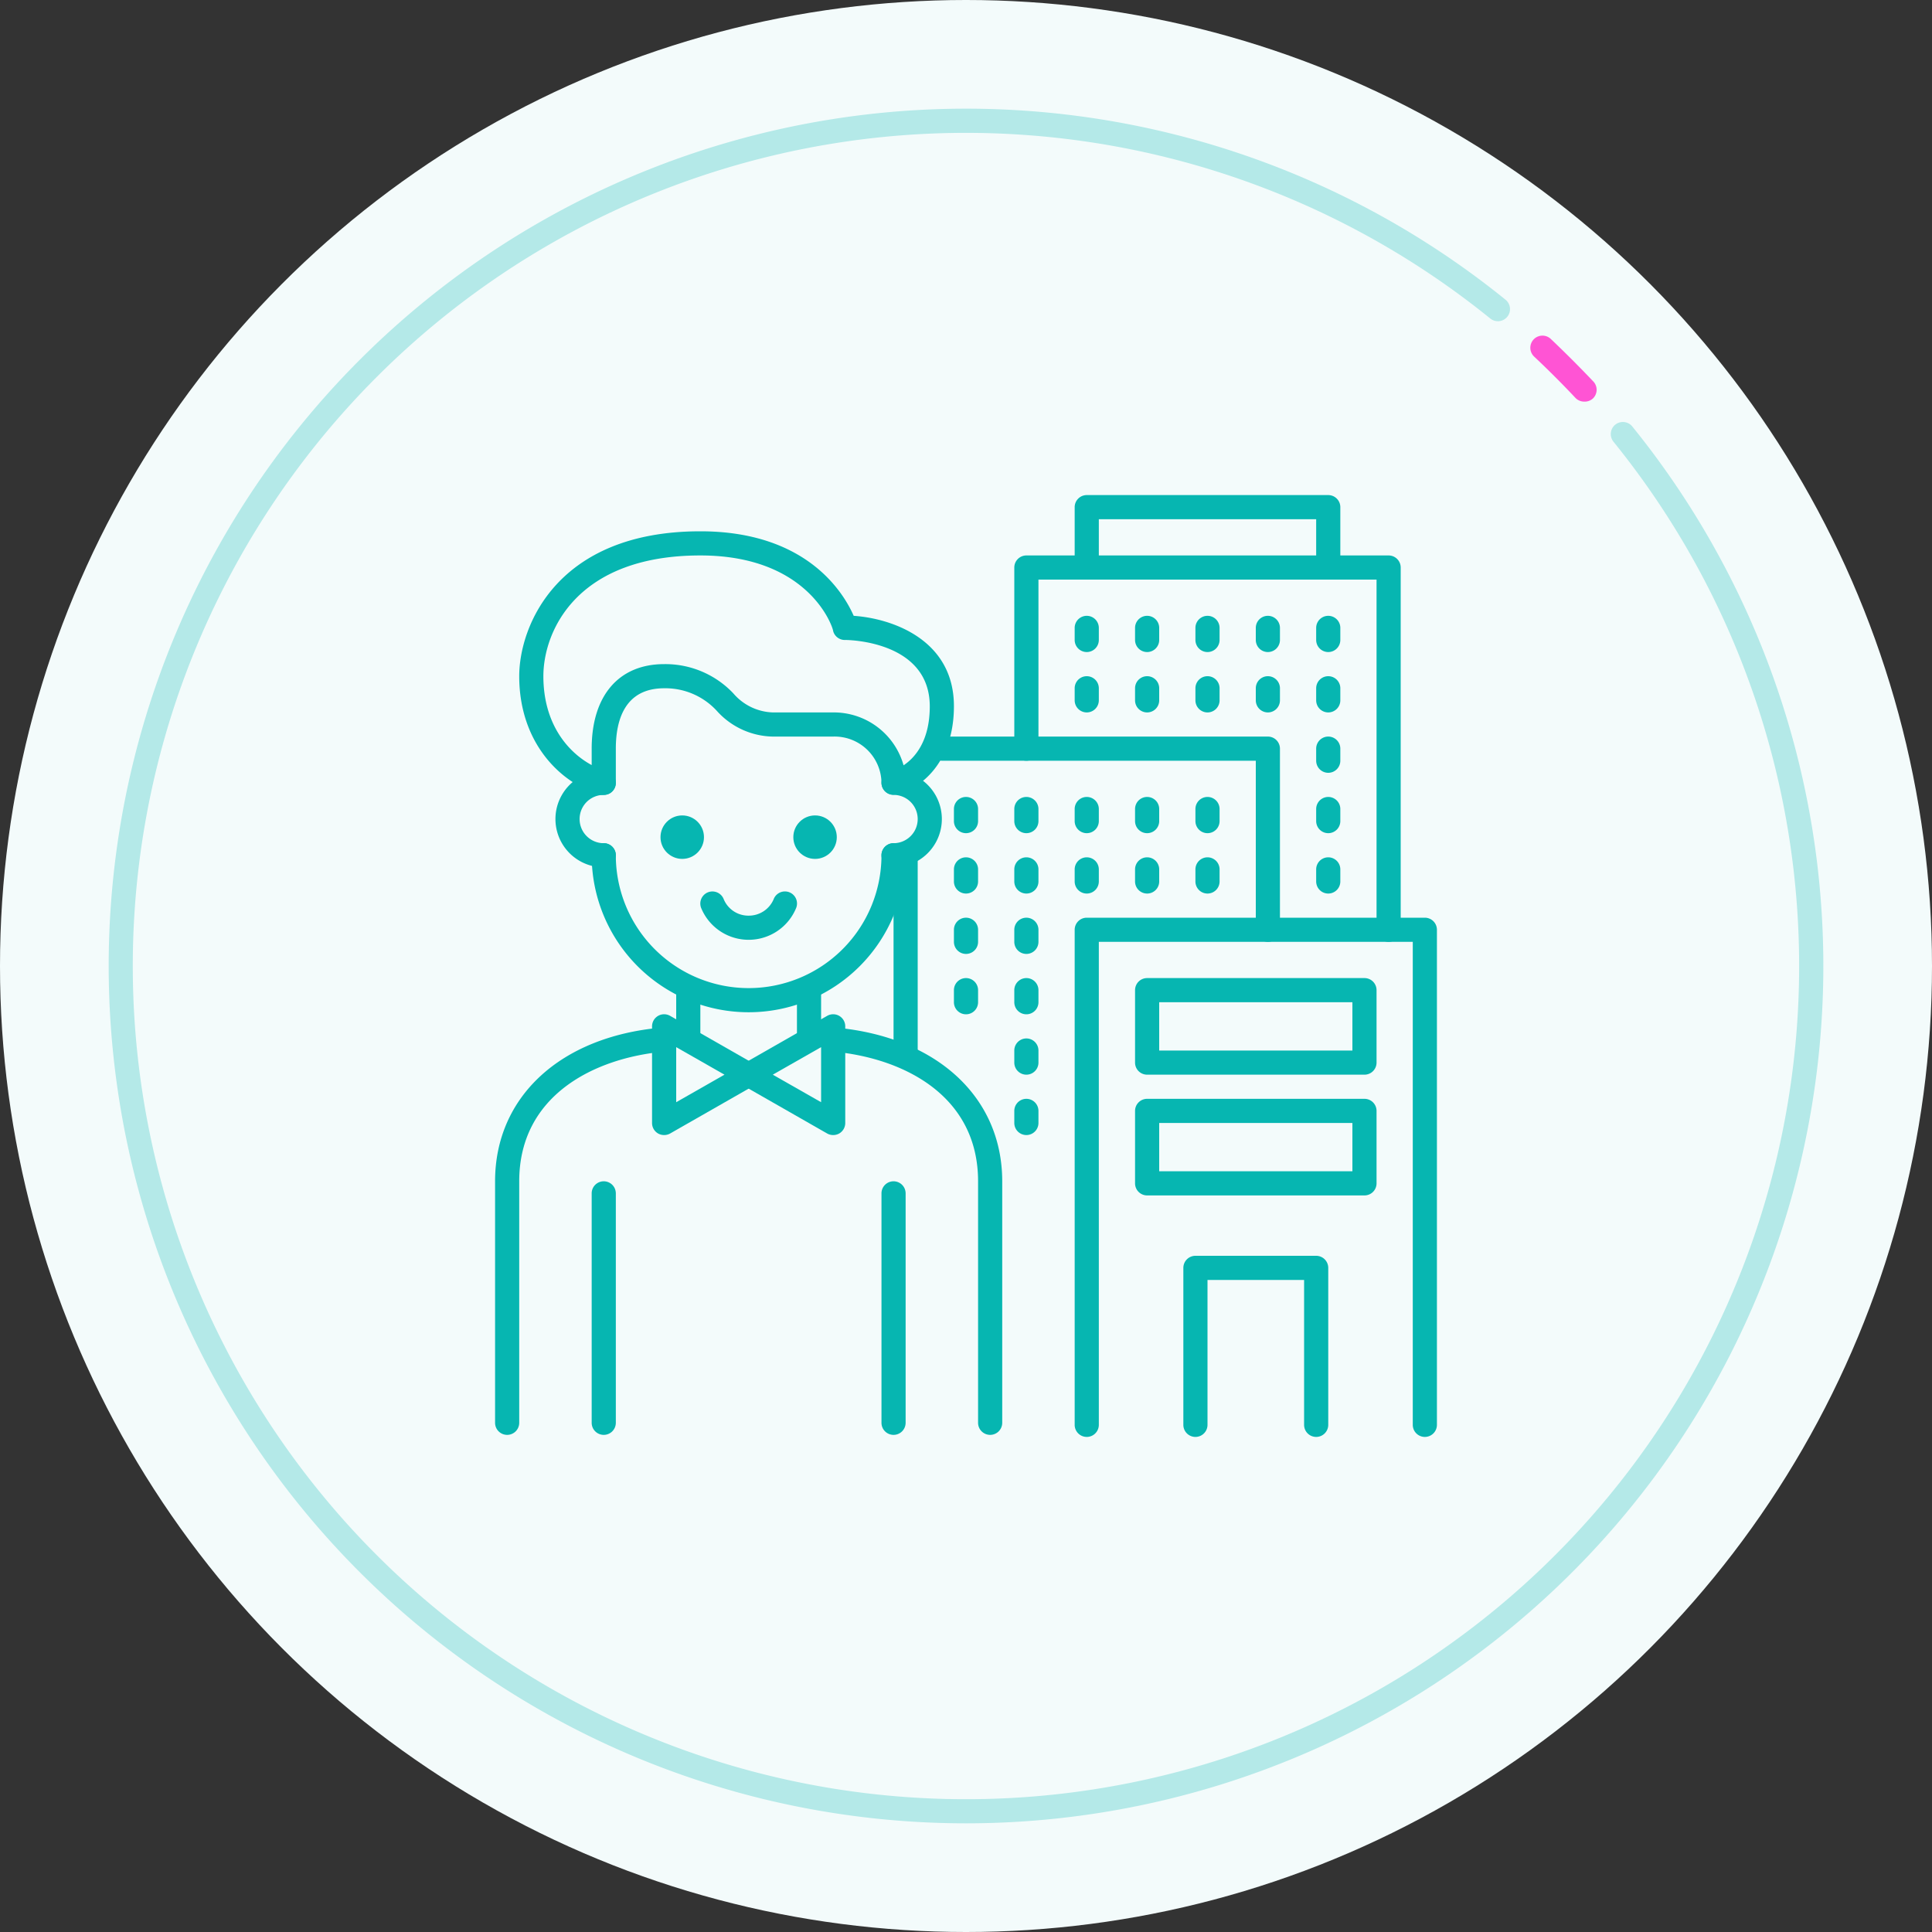
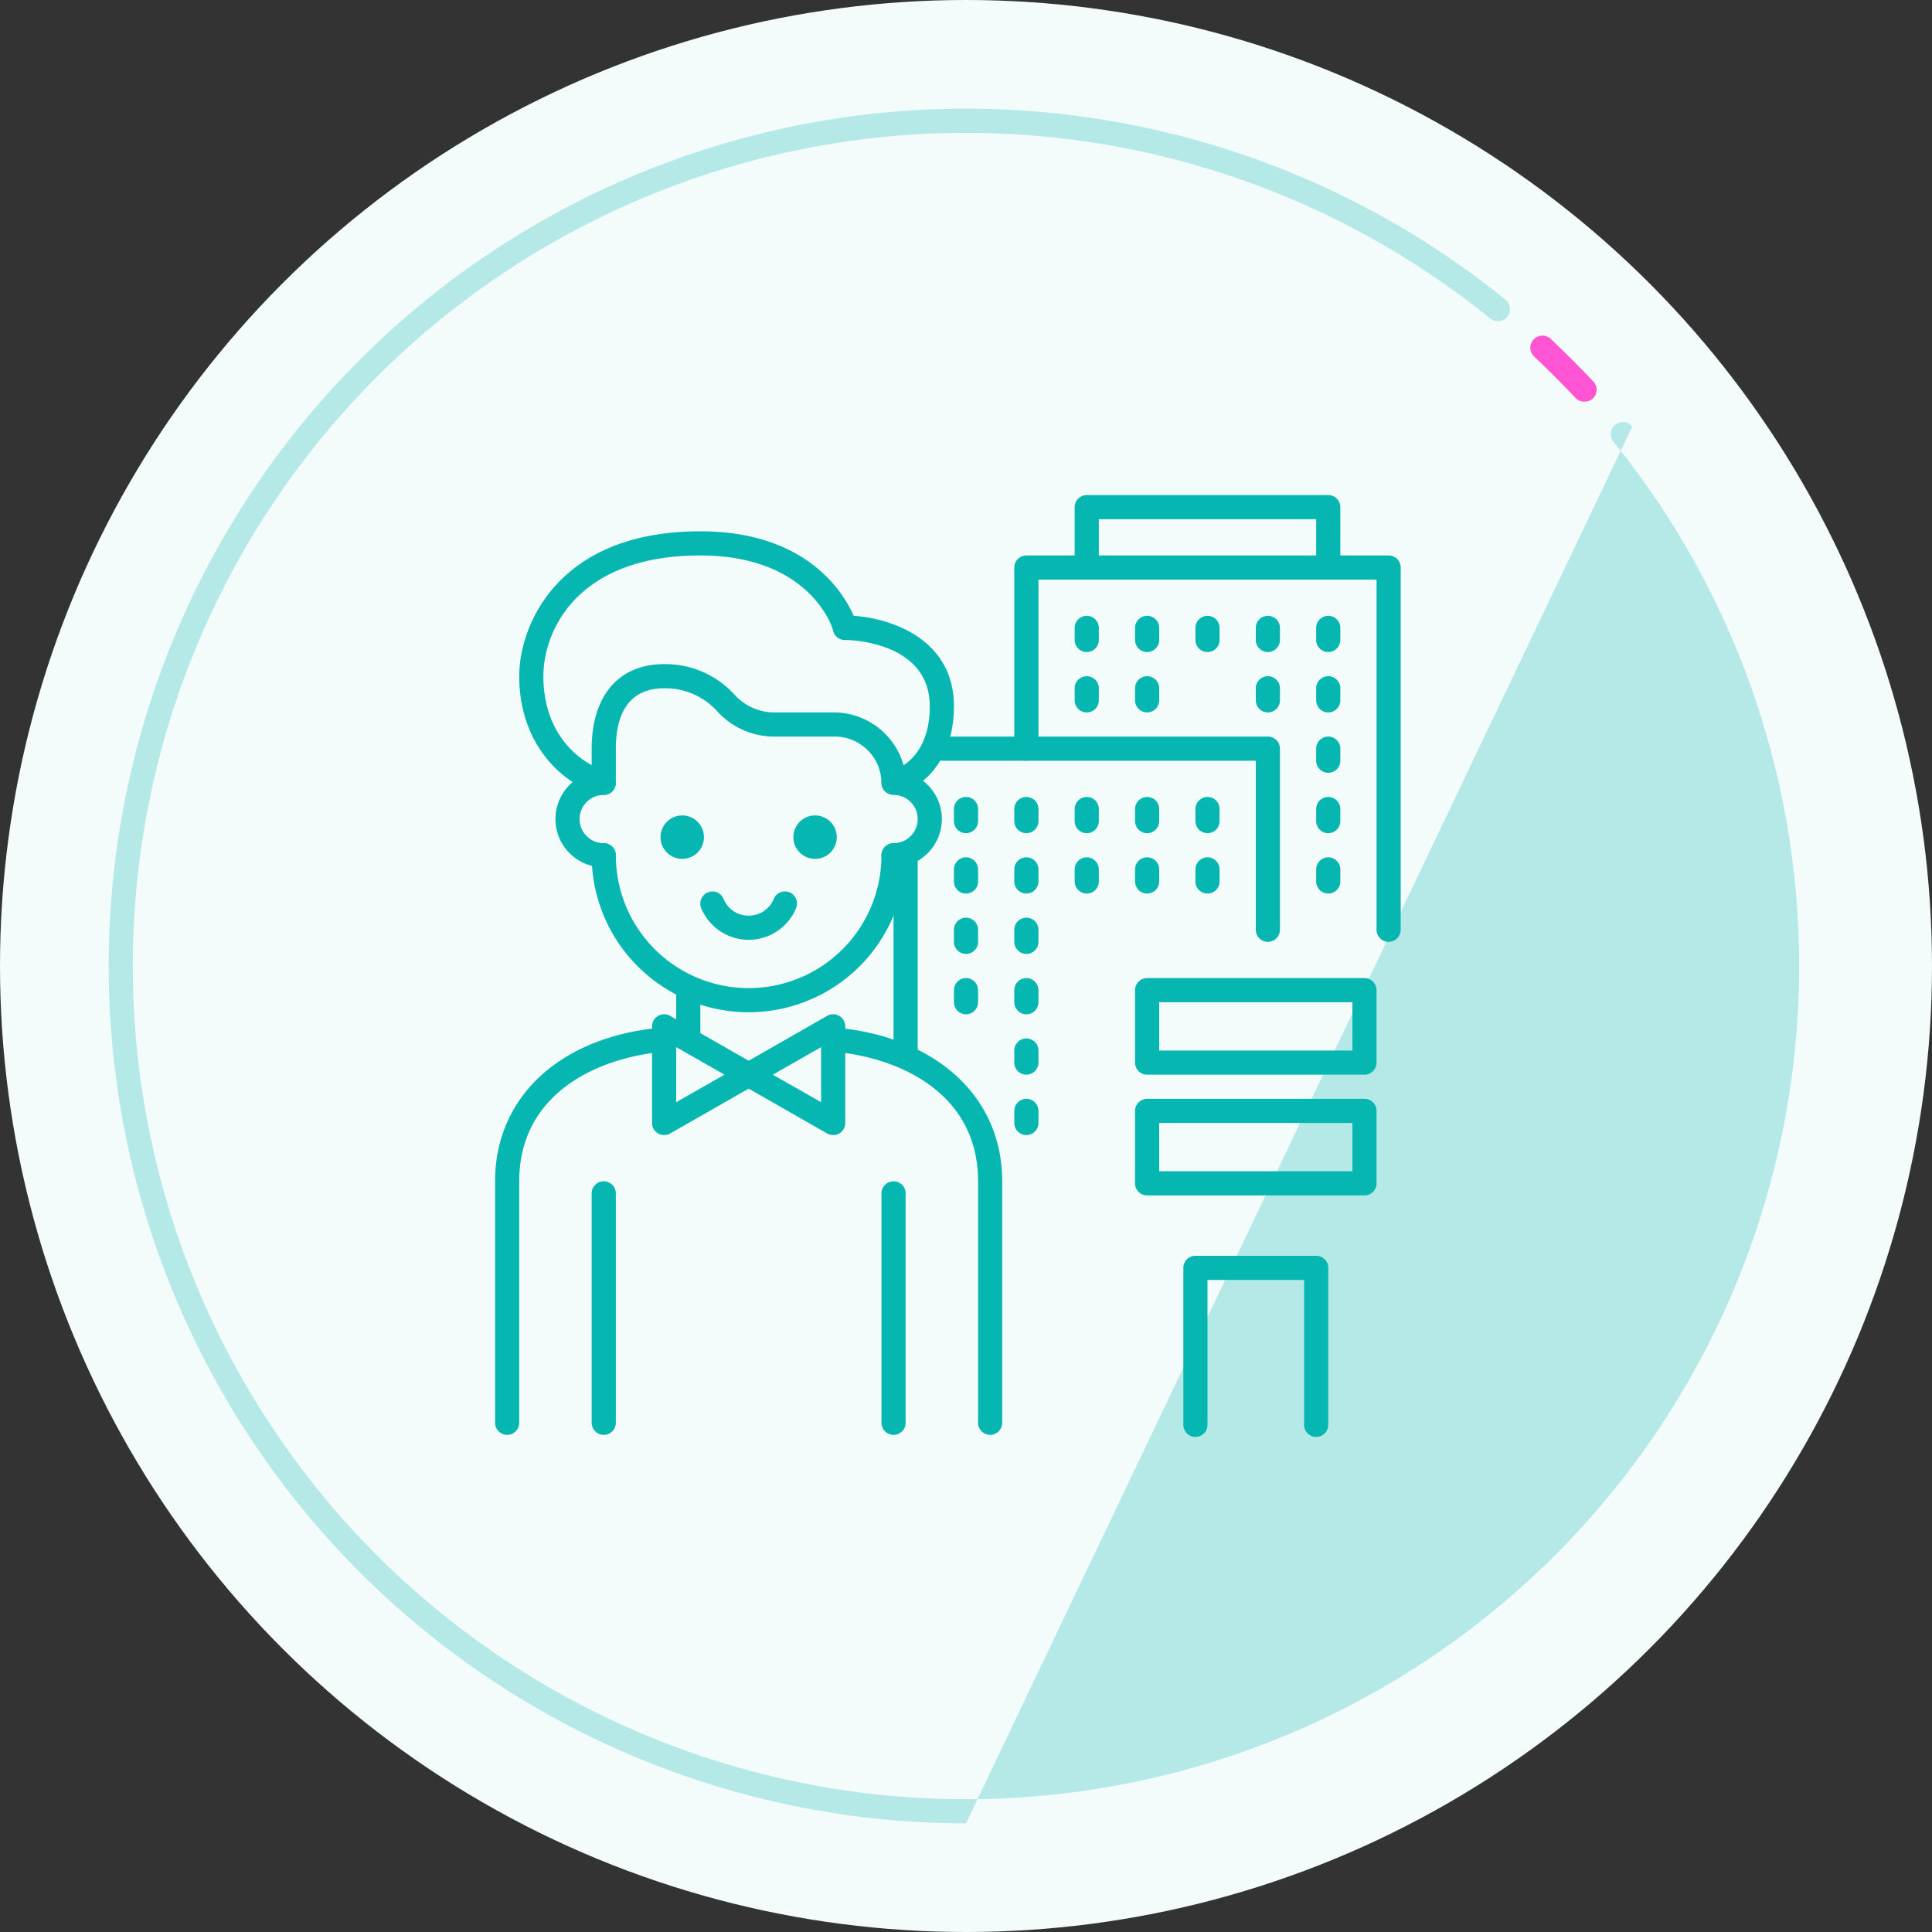
<svg xmlns="http://www.w3.org/2000/svg" viewBox="0 0 160 160">
  <rect x="0" y="0" width="160" height="160" fill="#333333" stroke="none" />
  <g id="Layer_2" data-name="Layer 2">
    <g id="Layer_1-2" data-name="Layer 1">
      <circle cx="80" cy="80" r="80" style="fill:#f3fbfb" />
      <path d="M131.2,33.26a1,1,0,0,1-.73-.31c-1.1-1.17-2.25-2.32-3.42-3.42a1,1,0,1,1,1.38-1.46c1.19,1.13,2.37,2.31,3.5,3.5a1,1,0,0,1,0,1.42A1,1,0,0,1,131.2,33.26Z" style="fill:#ff54d4" />
-       <path d="M80,151A71,71,0,1,1,124.68,24.82a1,1,0,0,1-1.26,1.56,69,69,0,1,0,10.2,10.2,1,1,0,1,1,1.56-1.26A71,71,0,0,1,80,151Z" style="fill:#b4e9e8" />
+       <path d="M80,151A71,71,0,1,1,124.68,24.82a1,1,0,0,1-1.26,1.56,69,69,0,1,0,10.2,10.2,1,1,0,1,1,1.56-1.26Z" style="fill:#b4e9e8" />
      <path d="M62,83.83a13,13,0,0,1-13-13,1,1,0,0,1,2,0,11,11,0,0,0,22,0,1,1,0,1,1,2,0A13,13,0,0,1,62,83.83Z" style="fill:#06b6b1" />
      <path d="M50,71.83a4,4,0,0,1,0-8,1,1,0,0,1,0,2,2,2,0,0,0,0,4,1,1,0,0,1,0,2Z" style="fill:#06b6b1" />
      <path d="M74,71.83a1,1,0,0,1,0-2,2,2,0,0,0,0-4,1,1,0,0,1,0-2,4,4,0,0,1,0,8Z" style="fill:#06b6b1" />
      <circle cx="56.5" cy="69.33" r="1.8" style="fill:#06b6b1" />
      <circle cx="67.5" cy="69.33" r="1.8" style="fill:#06b6b1" />
      <path d="M62,77.83a4.25,4.25,0,0,1-3.94-2.65,1,1,0,0,1,1.88-.7A2.21,2.21,0,0,0,62,75.83a2.23,2.23,0,0,0,2.07-1.36,1,1,0,0,1,1.87.71A4.25,4.25,0,0,1,62,77.83Z" style="fill:#06b6b1" />
      <path d="M82,118.83a1,1,0,0,1-1-1v-20c0-7.11-6.19-10.21-12-10.74A1,1,0,0,1,68.1,86a1,1,0,0,1,1.09-.9C77.58,85.86,83,90.86,83,97.83v20A1,1,0,0,1,82,118.83Z" style="fill:#06b6b1" />
      <path d="M42,118.83a1,1,0,0,1-1-1v-20c0-7,5.42-12,13.81-12.73a1,1,0,0,1,1.09.9A1,1,0,0,1,55,87.09c-5.8.53-12,3.63-12,10.74v20A1,1,0,0,1,42,118.83Z" style="fill:#06b6b1" />
-       <path d="M67,87a1,1,0,0,1-1-1V82a1,1,0,0,1,2,0v4A1,1,0,0,1,67,87Z" style="fill:#06b6b1" />
      <path d="M57,87a1,1,0,0,1-1-1V82a1,1,0,0,1,2,0v4A1,1,0,0,1,57,87Z" style="fill:#06b6b1" />
      <path d="M50,118.83a1,1,0,0,1-1-1v-19a1,1,0,1,1,2,0v19A1,1,0,0,1,50,118.83Z" style="fill:#06b6b1" />
      <path d="M74,118.83a1,1,0,0,1-1-1v-19a1,1,0,1,1,2,0v19A1,1,0,0,1,74,118.83Z" style="fill:#06b6b1" />
      <path d="M50,65.83a1.24,1.24,0,0,1-.27,0C46.38,64.87,43,61.48,43,56c0-4.15,3.13-12,15-12,8.83,0,11.87,5.11,12.7,7,3.22.22,8.3,2,8.3,7.48,0,5-3.14,7-4.8,7.31a1,1,0,0,1-.83-.2,1,1,0,0,1-.37-.78A3.88,3.88,0,0,0,69,61H64a6.37,6.37,0,0,1-4.6-2.09A5.78,5.78,0,0,0,55,57c-3.31,0-4,2.72-4,5v2.83a1,1,0,0,1-.39.8A1,1,0,0,1,50,65.83ZM55,55a7.75,7.75,0,0,1,5.73,2.42A4.49,4.49,0,0,0,64,59h5a6,6,0,0,1,5.83,4.38c.93-.62,2.17-2,2.17-4.88,0-5.41-6.72-5.5-7-5.5a1,1,0,0,1-1-.73C69,52,67.07,46,58,46c-10.26,0-13,6.29-13,10,0,3.92,2,6.28,4,7.36V62C49,57.62,51.24,55,55,55Z" style="fill:#06b6b1" />
      <path d="M55,94a1,1,0,0,1-.5-.13A1,1,0,0,1,54,93V85a1,1,0,0,1,.5-.87,1,1,0,0,1,1,0l7,4a1,1,0,0,1,0,1.74l-7,4A1,1,0,0,1,55,94Zm1-7.28v4.56L60,89Z" style="fill:#06b6b1" />
      <path d="M69,94a1,1,0,0,1-.5-.13l-7-4a1,1,0,0,1,0-1.74l7-4a1,1,0,0,1,1,0A1,1,0,0,1,70,85v8a1,1,0,0,1-.5.87A1,1,0,0,1,69,94Zm-5-5,4,2.28V86.72Z" style="fill:#06b6b1" />
-       <path d="M118,119a1,1,0,0,1-1-1V78H91v40a1,1,0,0,1-2,0V77a1,1,0,0,1,1-1h28a1,1,0,0,1,1,1v41A1,1,0,0,1,118,119Z" style="fill:#06b6b1" />
      <path d="M105,78a1,1,0,0,1-1-1V63H78a1,1,0,0,1,0-2h27a1,1,0,0,1,1,1V77A1,1,0,0,1,105,78Z" style="fill:#06b6b1" />
      <path d="M75,88a1,1,0,0,1-1-1V71a1,1,0,0,1,2,0V87A1,1,0,0,1,75,88Z" style="fill:#06b6b1" />
      <path d="M115,78a1,1,0,0,1-1-1V48H86V62a1,1,0,0,1-2,0V47a1,1,0,0,1,1-1h30a1,1,0,0,1,1,1V77A1,1,0,0,1,115,78Z" style="fill:#06b6b1" />
      <path d="M113,89H95a1,1,0,0,1-1-1V82a1,1,0,0,1,1-1h18a1,1,0,0,1,1,1v6A1,1,0,0,1,113,89ZM96,87h16V83H96Z" style="fill:#06b6b1" />
      <path d="M113,99H95a1,1,0,0,1-1-1V92a1,1,0,0,1,1-1h18a1,1,0,0,1,1,1v6A1,1,0,0,1,113,99ZM96,97h16V93H96Z" style="fill:#06b6b1" />
      <path d="M109,119a1,1,0,0,1-1-1V106h-8v12a1,1,0,0,1-2,0V105a1,1,0,0,1,1-1h10a1,1,0,0,1,1,1v13A1,1,0,0,1,109,119Z" style="fill:#06b6b1" />
      <path d="M100,69a1,1,0,0,1-1-1V67a1,1,0,0,1,2,0v1A1,1,0,0,1,100,69Z" style="fill:#06b6b1" />
      <path d="M95,69a1,1,0,0,1-1-1V67a1,1,0,0,1,2,0v1A1,1,0,0,1,95,69Z" style="fill:#06b6b1" />
      <path d="M90,69a1,1,0,0,1-1-1V67a1,1,0,0,1,2,0v1A1,1,0,0,1,90,69Z" style="fill:#06b6b1" />
      <path d="M85,69a1,1,0,0,1-1-1V67a1,1,0,0,1,2,0v1A1,1,0,0,1,85,69Z" style="fill:#06b6b1" />
      <path d="M80,69a1,1,0,0,1-1-1V67a1,1,0,0,1,2,0v1A1,1,0,0,1,80,69Z" style="fill:#06b6b1" />
      <path d="M110,54a1,1,0,0,1-1-1V52a1,1,0,0,1,2,0v1A1,1,0,0,1,110,54Z" style="fill:#06b6b1" />
      <path d="M105,54a1,1,0,0,1-1-1V52a1,1,0,0,1,2,0v1A1,1,0,0,1,105,54Z" style="fill:#06b6b1" />
      <path d="M100,54a1,1,0,0,1-1-1V52a1,1,0,0,1,2,0v1A1,1,0,0,1,100,54Z" style="fill:#06b6b1" />
      <path d="M95,54a1,1,0,0,1-1-1V52a1,1,0,0,1,2,0v1A1,1,0,0,1,95,54Z" style="fill:#06b6b1" />
      <path d="M90,54a1,1,0,0,1-1-1V52a1,1,0,0,1,2,0v1A1,1,0,0,1,90,54Z" style="fill:#06b6b1" />
      <path d="M110,59a1,1,0,0,1-1-1V57a1,1,0,0,1,2,0v1A1,1,0,0,1,110,59Z" style="fill:#06b6b1" />
      <path d="M110,64a1,1,0,0,1-1-1V62a1,1,0,0,1,2,0v1A1,1,0,0,1,110,64Z" style="fill:#06b6b1" />
      <path d="M110,69a1,1,0,0,1-1-1V67a1,1,0,0,1,2,0v1A1,1,0,0,1,110,69Z" style="fill:#06b6b1" />
      <path d="M110,74a1,1,0,0,1-1-1V72a1,1,0,0,1,2,0v1A1,1,0,0,1,110,74Z" style="fill:#06b6b1" />
      <path d="M105,59a1,1,0,0,1-1-1V57a1,1,0,0,1,2,0v1A1,1,0,0,1,105,59Z" style="fill:#06b6b1" />
-       <path d="M100,59a1,1,0,0,1-1-1V57a1,1,0,0,1,2,0v1A1,1,0,0,1,100,59Z" style="fill:#06b6b1" />
      <path d="M95,59a1,1,0,0,1-1-1V57a1,1,0,0,1,2,0v1A1,1,0,0,1,95,59Z" style="fill:#06b6b1" />
      <path d="M90,59a1,1,0,0,1-1-1V57a1,1,0,0,1,2,0v1A1,1,0,0,1,90,59Z" style="fill:#06b6b1" />
      <path d="M100,74a1,1,0,0,1-1-1V72a1,1,0,0,1,2,0v1A1,1,0,0,1,100,74Z" style="fill:#06b6b1" />
      <path d="M95,74a1,1,0,0,1-1-1V72a1,1,0,0,1,2,0v1A1,1,0,0,1,95,74Z" style="fill:#06b6b1" />
      <path d="M90,74a1,1,0,0,1-1-1V72a1,1,0,0,1,2,0v1A1,1,0,0,1,90,74Z" style="fill:#06b6b1" />
      <path d="M85,74a1,1,0,0,1-1-1V72a1,1,0,0,1,2,0v1A1,1,0,0,1,85,74Z" style="fill:#06b6b1" />
      <path d="M80,74a1,1,0,0,1-1-1V72a1,1,0,0,1,2,0v1A1,1,0,0,1,80,74Z" style="fill:#06b6b1" />
      <path d="M85,79a1,1,0,0,1-1-1V77a1,1,0,0,1,2,0v1A1,1,0,0,1,85,79Z" style="fill:#06b6b1" />
      <path d="M80,79a1,1,0,0,1-1-1V77a1,1,0,0,1,2,0v1A1,1,0,0,1,80,79Z" style="fill:#06b6b1" />
      <path d="M85,84a1,1,0,0,1-1-1V82a1,1,0,0,1,2,0v1A1,1,0,0,1,85,84Z" style="fill:#06b6b1" />
      <path d="M80,84a1,1,0,0,1-1-1V82a1,1,0,0,1,2,0v1A1,1,0,0,1,80,84Z" style="fill:#06b6b1" />
      <path d="M85,89a1,1,0,0,1-1-1V87a1,1,0,0,1,2,0v1A1,1,0,0,1,85,89Z" style="fill:#06b6b1" />
      <path d="M85,94a1,1,0,0,1-1-1V92a1,1,0,0,1,2,0v1A1,1,0,0,1,85,94Z" style="fill:#06b6b1" />
      <path d="M110,48a1,1,0,0,1-1-1V43H91v4a1,1,0,0,1-2,0V42a1,1,0,0,1,1-1h20a1,1,0,0,1,1,1v5A1,1,0,0,1,110,48Z" style="fill:#06b6b1" />
    </g>
  </g>
</svg>